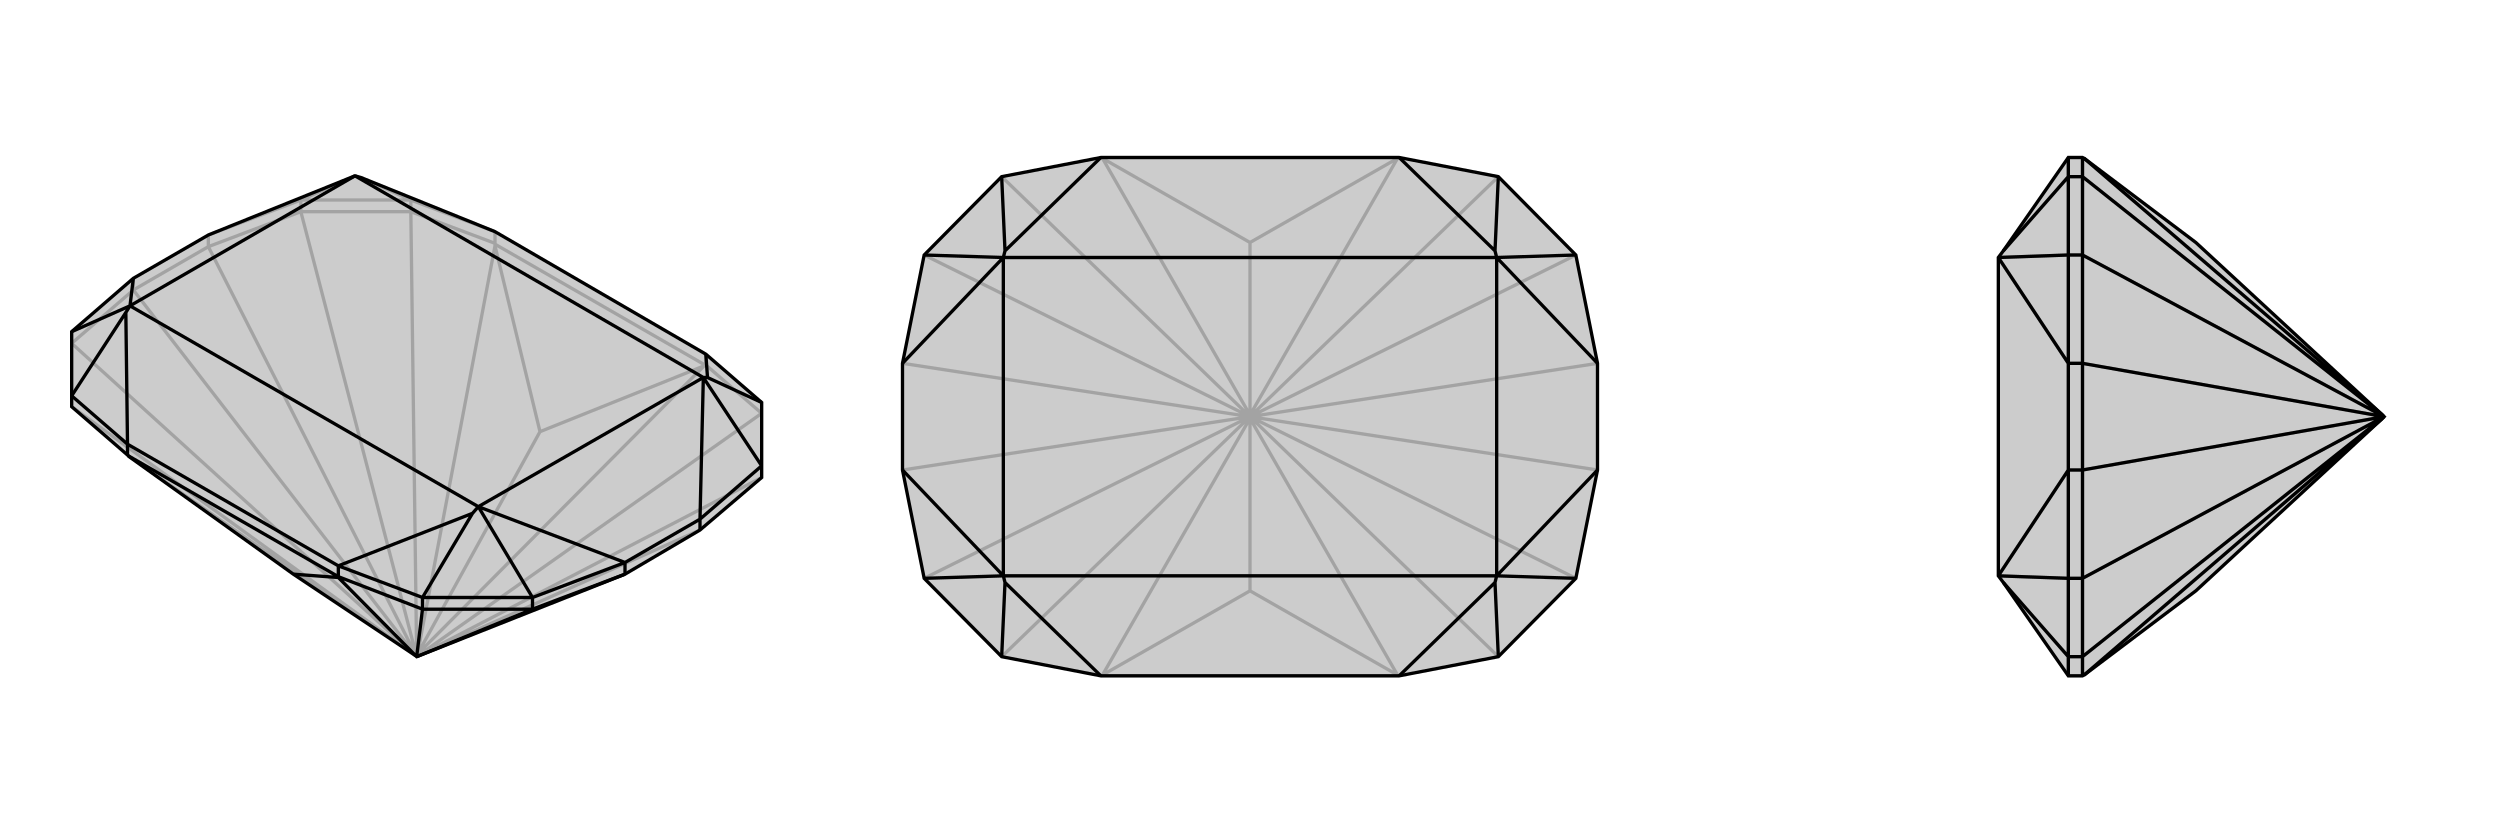
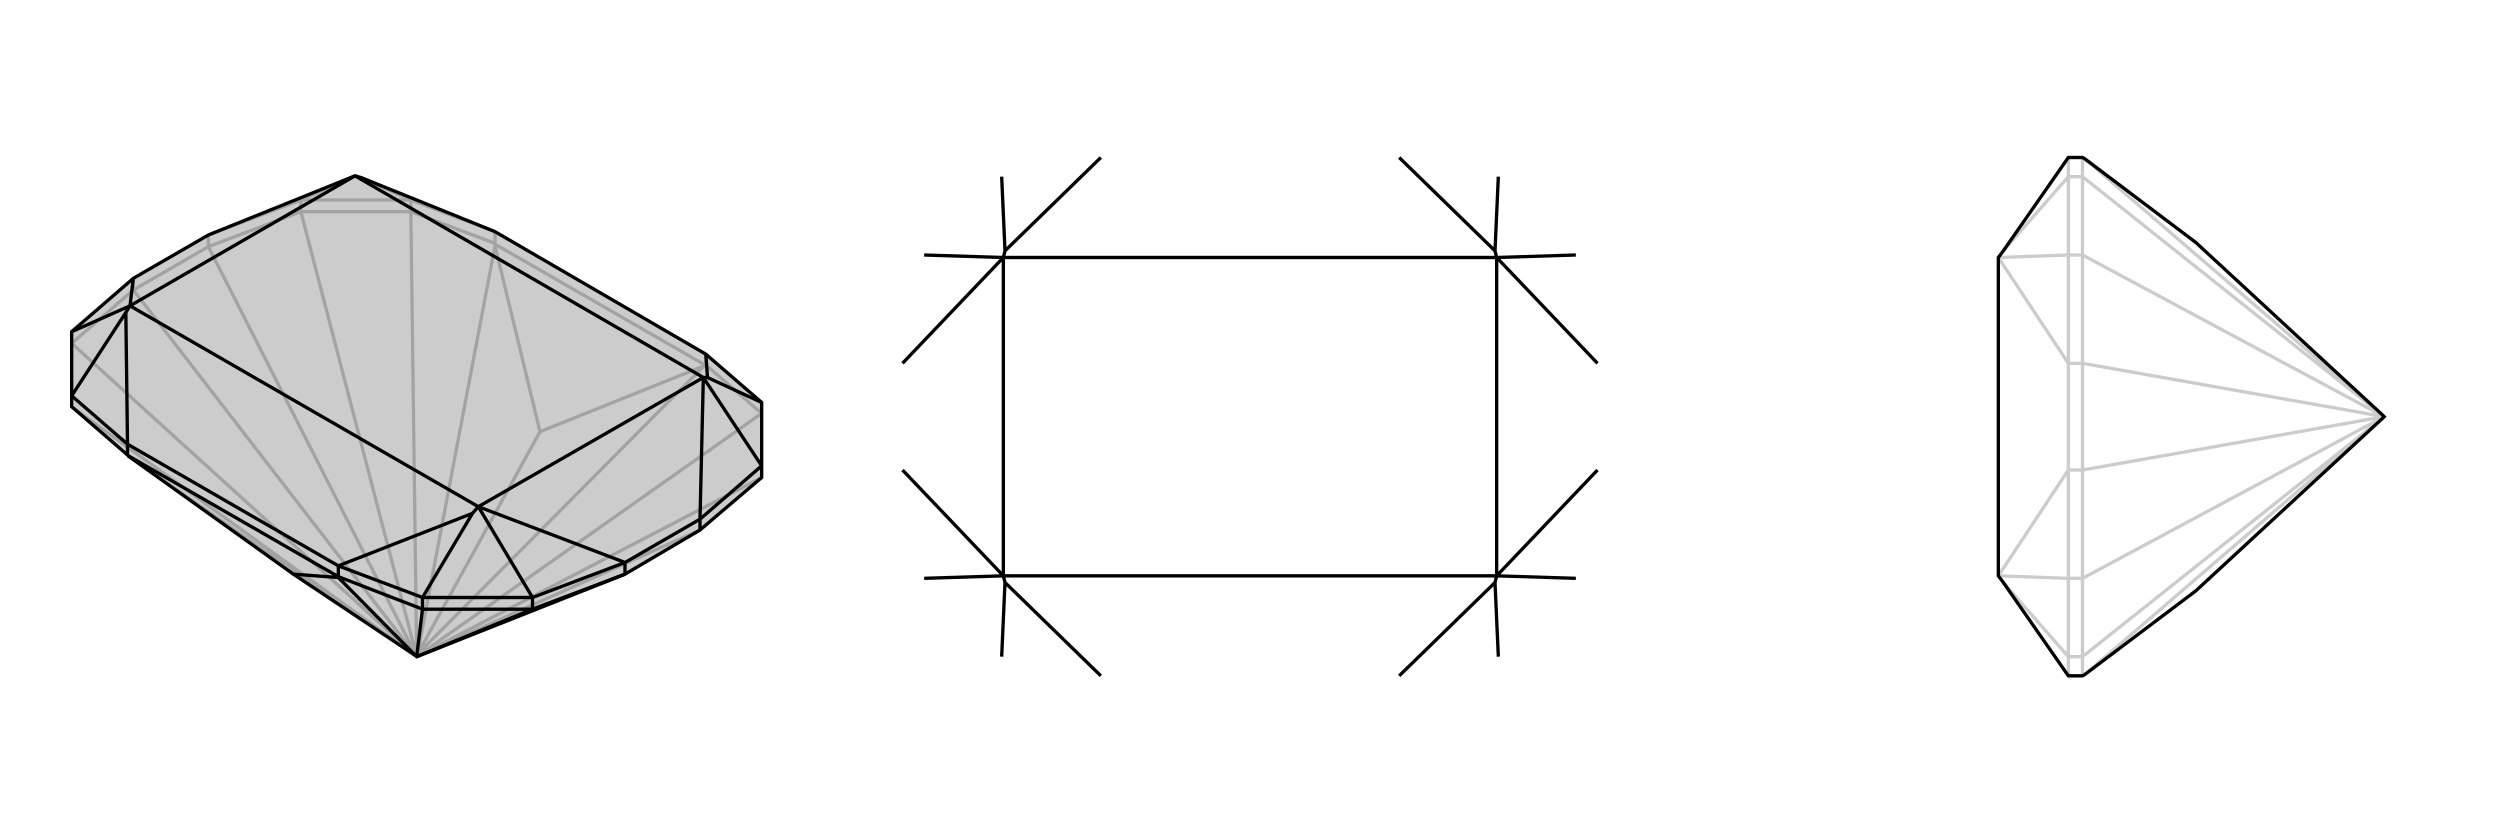
<svg xmlns="http://www.w3.org/2000/svg" viewBox="0 0 3000 1000">
  <g stroke="currentColor" stroke-width="4" fill="none" transform="translate(0 -7)">
    <path fill="currentColor" stroke="none" fill-opacity=".2" d="M499,794L352,696L155,555L154,554L153,553L86,495L86,482L86,405L160,341L250,289L426,218L433,220L594,285L847,432L914,490L914,566L914,580L840,643L750,696L500,795z" />
-     <path stroke-opacity=".2" d="M500,795L501,792M500,795L86,495M500,795L493,261M500,795L914,503M500,795L86,419M500,795L361,261M500,795L914,580M500,795L160,355M500,795L250,303M500,795L840,643M499,794L155,555M501,792L594,302M501,792L845,446M501,792L648,525M160,355L250,303M86,419L160,355M160,355L160,341M361,261L250,303M250,303L250,289M361,261L493,261M361,261L361,247M493,261L594,299M493,261L493,247M914,503L847,445M594,302L594,300M845,446L846,445M594,302L648,525M845,446L648,525M594,299L594,300M847,445L846,445M594,299L594,285M847,445L847,432M594,300L846,445M493,247L594,285M493,247L361,247M493,247L433,220M361,247L250,289M361,247L426,218" />
+     <path stroke-opacity=".2" d="M500,795L501,792M500,795L86,495M500,795L493,261M500,795L914,503M500,795L86,419M500,795L361,261M500,795L914,580M500,795L160,355M500,795L250,303M500,795L840,643M499,794L155,555M501,792L594,302M501,792L845,446M501,792L648,525M160,355L250,303M86,419L160,355M160,355L160,341M361,261L250,303M250,303L250,289M361,261L493,261M361,261L361,247M493,261L594,299M493,261L493,247M914,503L847,445M594,302L594,300M845,446L846,445M594,302L648,525M845,446L648,525M594,299L594,300M847,445M594,299L594,285M847,445L847,432M594,300L846,445M493,247L594,285M493,247L361,247M493,247L433,220M361,247L250,289M361,247L426,218" />
    <path d="M499,794L352,696L155,555L154,554L153,553L86,495L86,482L86,405L160,341L250,289L426,218L433,220L594,285L847,432L914,490L914,566L914,580L840,643L750,696L500,795z" />
    <path d="M500,795L507,738M500,795L639,738M499,794L406,700M840,643L840,630M639,738L750,696M750,696L750,682M639,738L507,738M639,738L639,724M507,738L406,699M507,738L507,724M406,700L406,699M406,700L352,696M406,699L406,699M153,553L153,540M406,699L406,686M154,554L406,699M153,540L406,686M86,482L153,540M153,540L151,382M507,724L406,686M406,686L567,623M847,432L849,460M151,382L156,374M86,482L151,382M507,724L639,724M567,623L574,615M507,724L567,623M849,460L844,460M914,490L849,460M86,405L156,374M639,724L750,682M639,724L574,615M914,566L840,630M914,566L844,460M160,341L156,374M750,682L840,630M750,682L574,615M840,630L844,460M426,218L844,460M156,374L574,615M426,218L156,374M574,615L844,460" />
  </g>
  <g stroke="currentColor" stroke-width="4" fill="none" transform="translate(1000 0)">
-     <path fill="currentColor" stroke="none" fill-opacity=".2" d="M321,189L679,189L798,212L891,306L917,436L917,564L891,694L798,788L679,811L321,811L202,788L109,694L83,564L83,436L109,306L202,212z" />
-     <path stroke-opacity=".2" d="M500,500L500,498M500,500L500,502M500,500L202,788M500,500L202,212M500,500L798,212M500,500L798,788M500,500L109,694M500,500L109,306M500,500L891,306M500,500L891,694M500,500L83,564M500,500L83,436M500,500L917,436M500,500L917,564M500,502L323,810M500,498L323,190M500,498L677,190M500,498L500,291M500,502L677,810M500,502L500,709M323,810L321,811M677,810L679,811M323,810L500,709M677,810L500,709M323,190L321,189M677,190L679,189M323,190L500,291M677,190L500,291" />
-     <path d="M321,189L679,189L798,212L891,306L917,436L917,564L891,694L798,788L679,811L321,811L202,788L109,694L83,564L83,436L109,306L202,212z" />
    <path d="M321,189L206,301M321,811L206,699M679,811L794,699M679,189L794,301M206,301L204,309M202,212L206,301M206,699L204,691M202,788L206,699M794,699L796,691M798,788L794,699M794,301L796,309M798,212L794,301M109,306L204,309M109,694L204,691M891,694L796,691M891,306L796,309M83,436L204,309M83,564L204,691M917,564L796,691M917,436L796,309M204,309L796,309M204,691L796,691M204,309L204,691M796,691L796,309" />
  </g>
  <g stroke="currentColor" stroke-width="4" fill="none" transform="translate(2000 0)">
-     <path fill="currentColor" stroke="none" fill-opacity=".2" d="M859,502L635,709L501,810L499,811L499,811L482,811L404,699L398,691L398,309L404,301L482,189L499,189L499,189L501,190L635,291L859,498L861,500z" />
    <path stroke-opacity=".2" d="M861,500L499,788M861,500L499,212M861,500L499,694M861,500L499,306M861,500L499,564M861,500L499,436M859,502L501,810M859,498L501,190M499,564L499,436M499,694L499,564M499,564L482,564M499,306L499,436M499,436L482,436M499,694L499,788M499,694L482,694M499,306L499,212M499,306L482,306M499,788L499,811M499,788L482,788M499,212L499,189M499,212L482,212M482,212L482,189M482,788L482,811M482,212L482,306M482,212L404,301M482,788L482,694M482,788L404,699M482,306L482,436M482,306L398,309M482,694L482,564M482,694L398,691M482,436L482,564M482,436L398,309M482,564L398,691" />
    <path d="M859,502L635,709L501,810L499,811L499,811L482,811L404,699L398,691L398,309L404,301L482,189L499,189L499,189L501,190L635,291L859,498L861,500z" />
-     <path d="M861,500L499,212M861,500L499,788M861,500L499,306M861,500L499,694M861,500L499,436M861,500L499,564M859,498L501,190M859,502L501,810M499,436L499,564M499,306L499,436M499,436L482,436M499,694L499,564M499,564L482,564M499,306L499,212M499,306L482,306M499,694L499,788M499,694L482,694M499,212L499,189M499,212L482,212M499,788L499,811M499,788L482,788M482,788L482,811M482,212L482,189M482,788L482,694M482,788L404,699M482,212L482,306M482,212L404,301M482,694L482,564M482,694L398,691M482,306L482,436M482,306L398,309M482,564L482,436M482,564L398,691M482,436L398,309" />
  </g>
</svg>